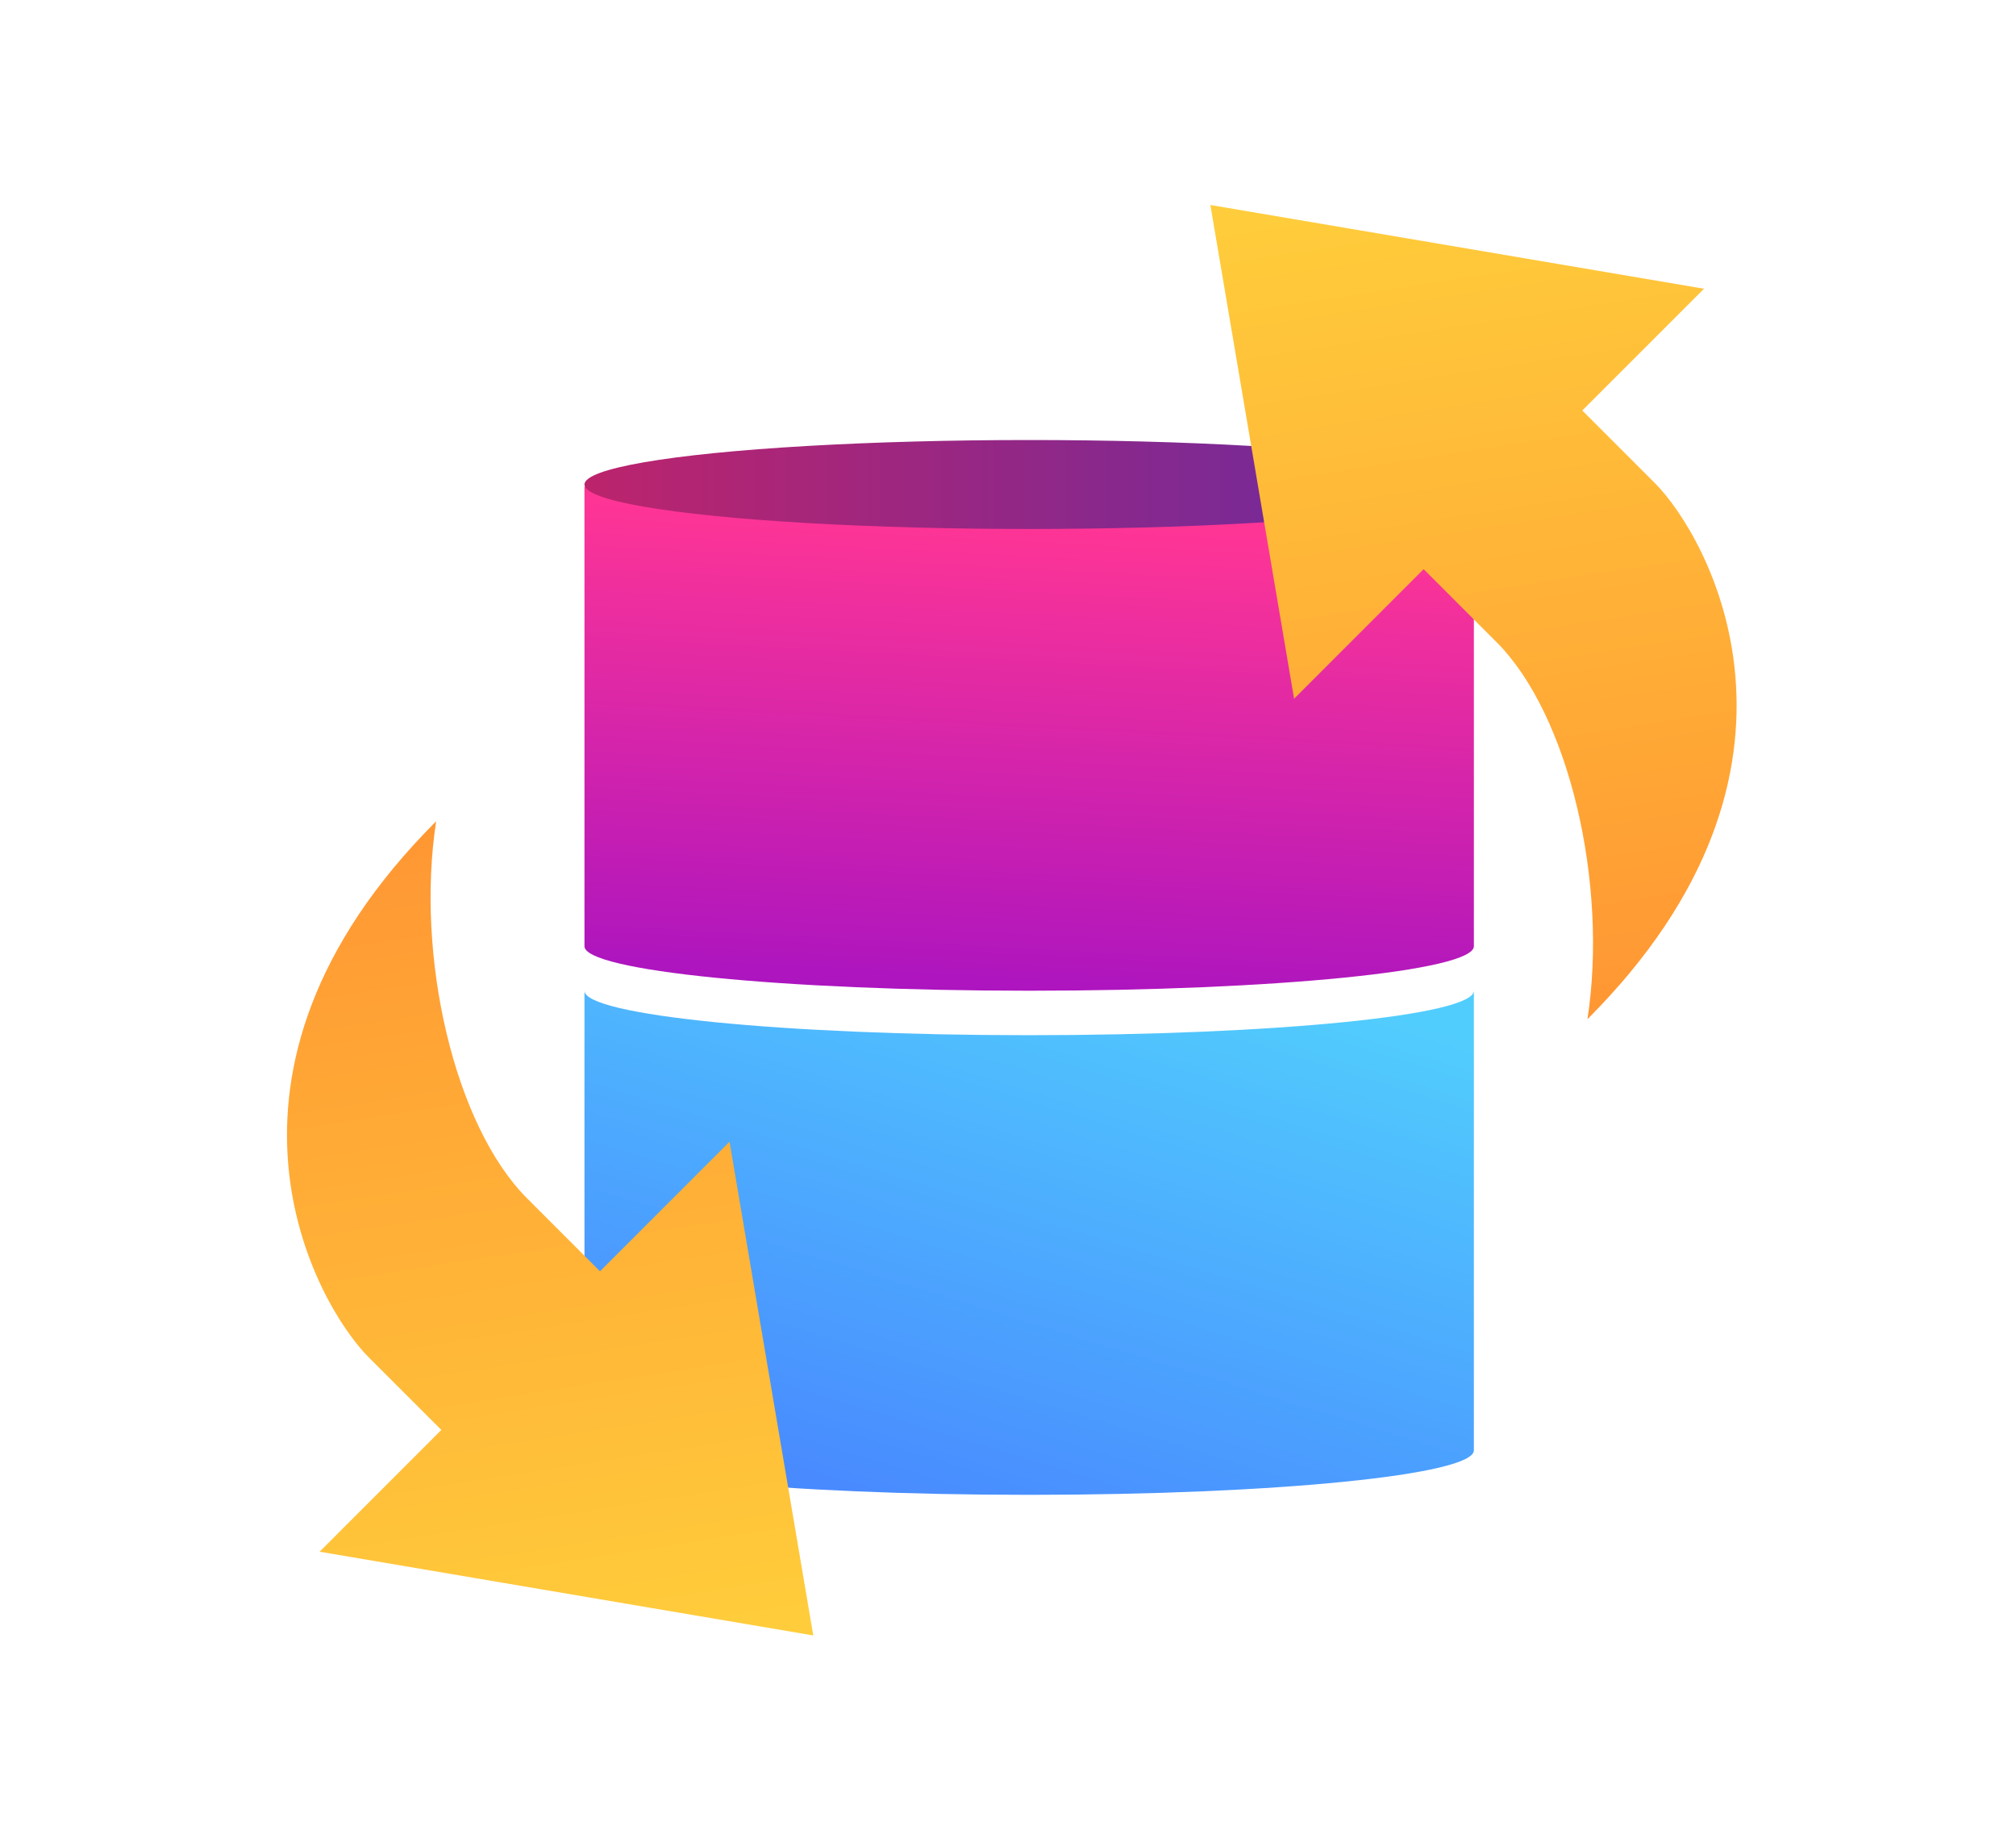
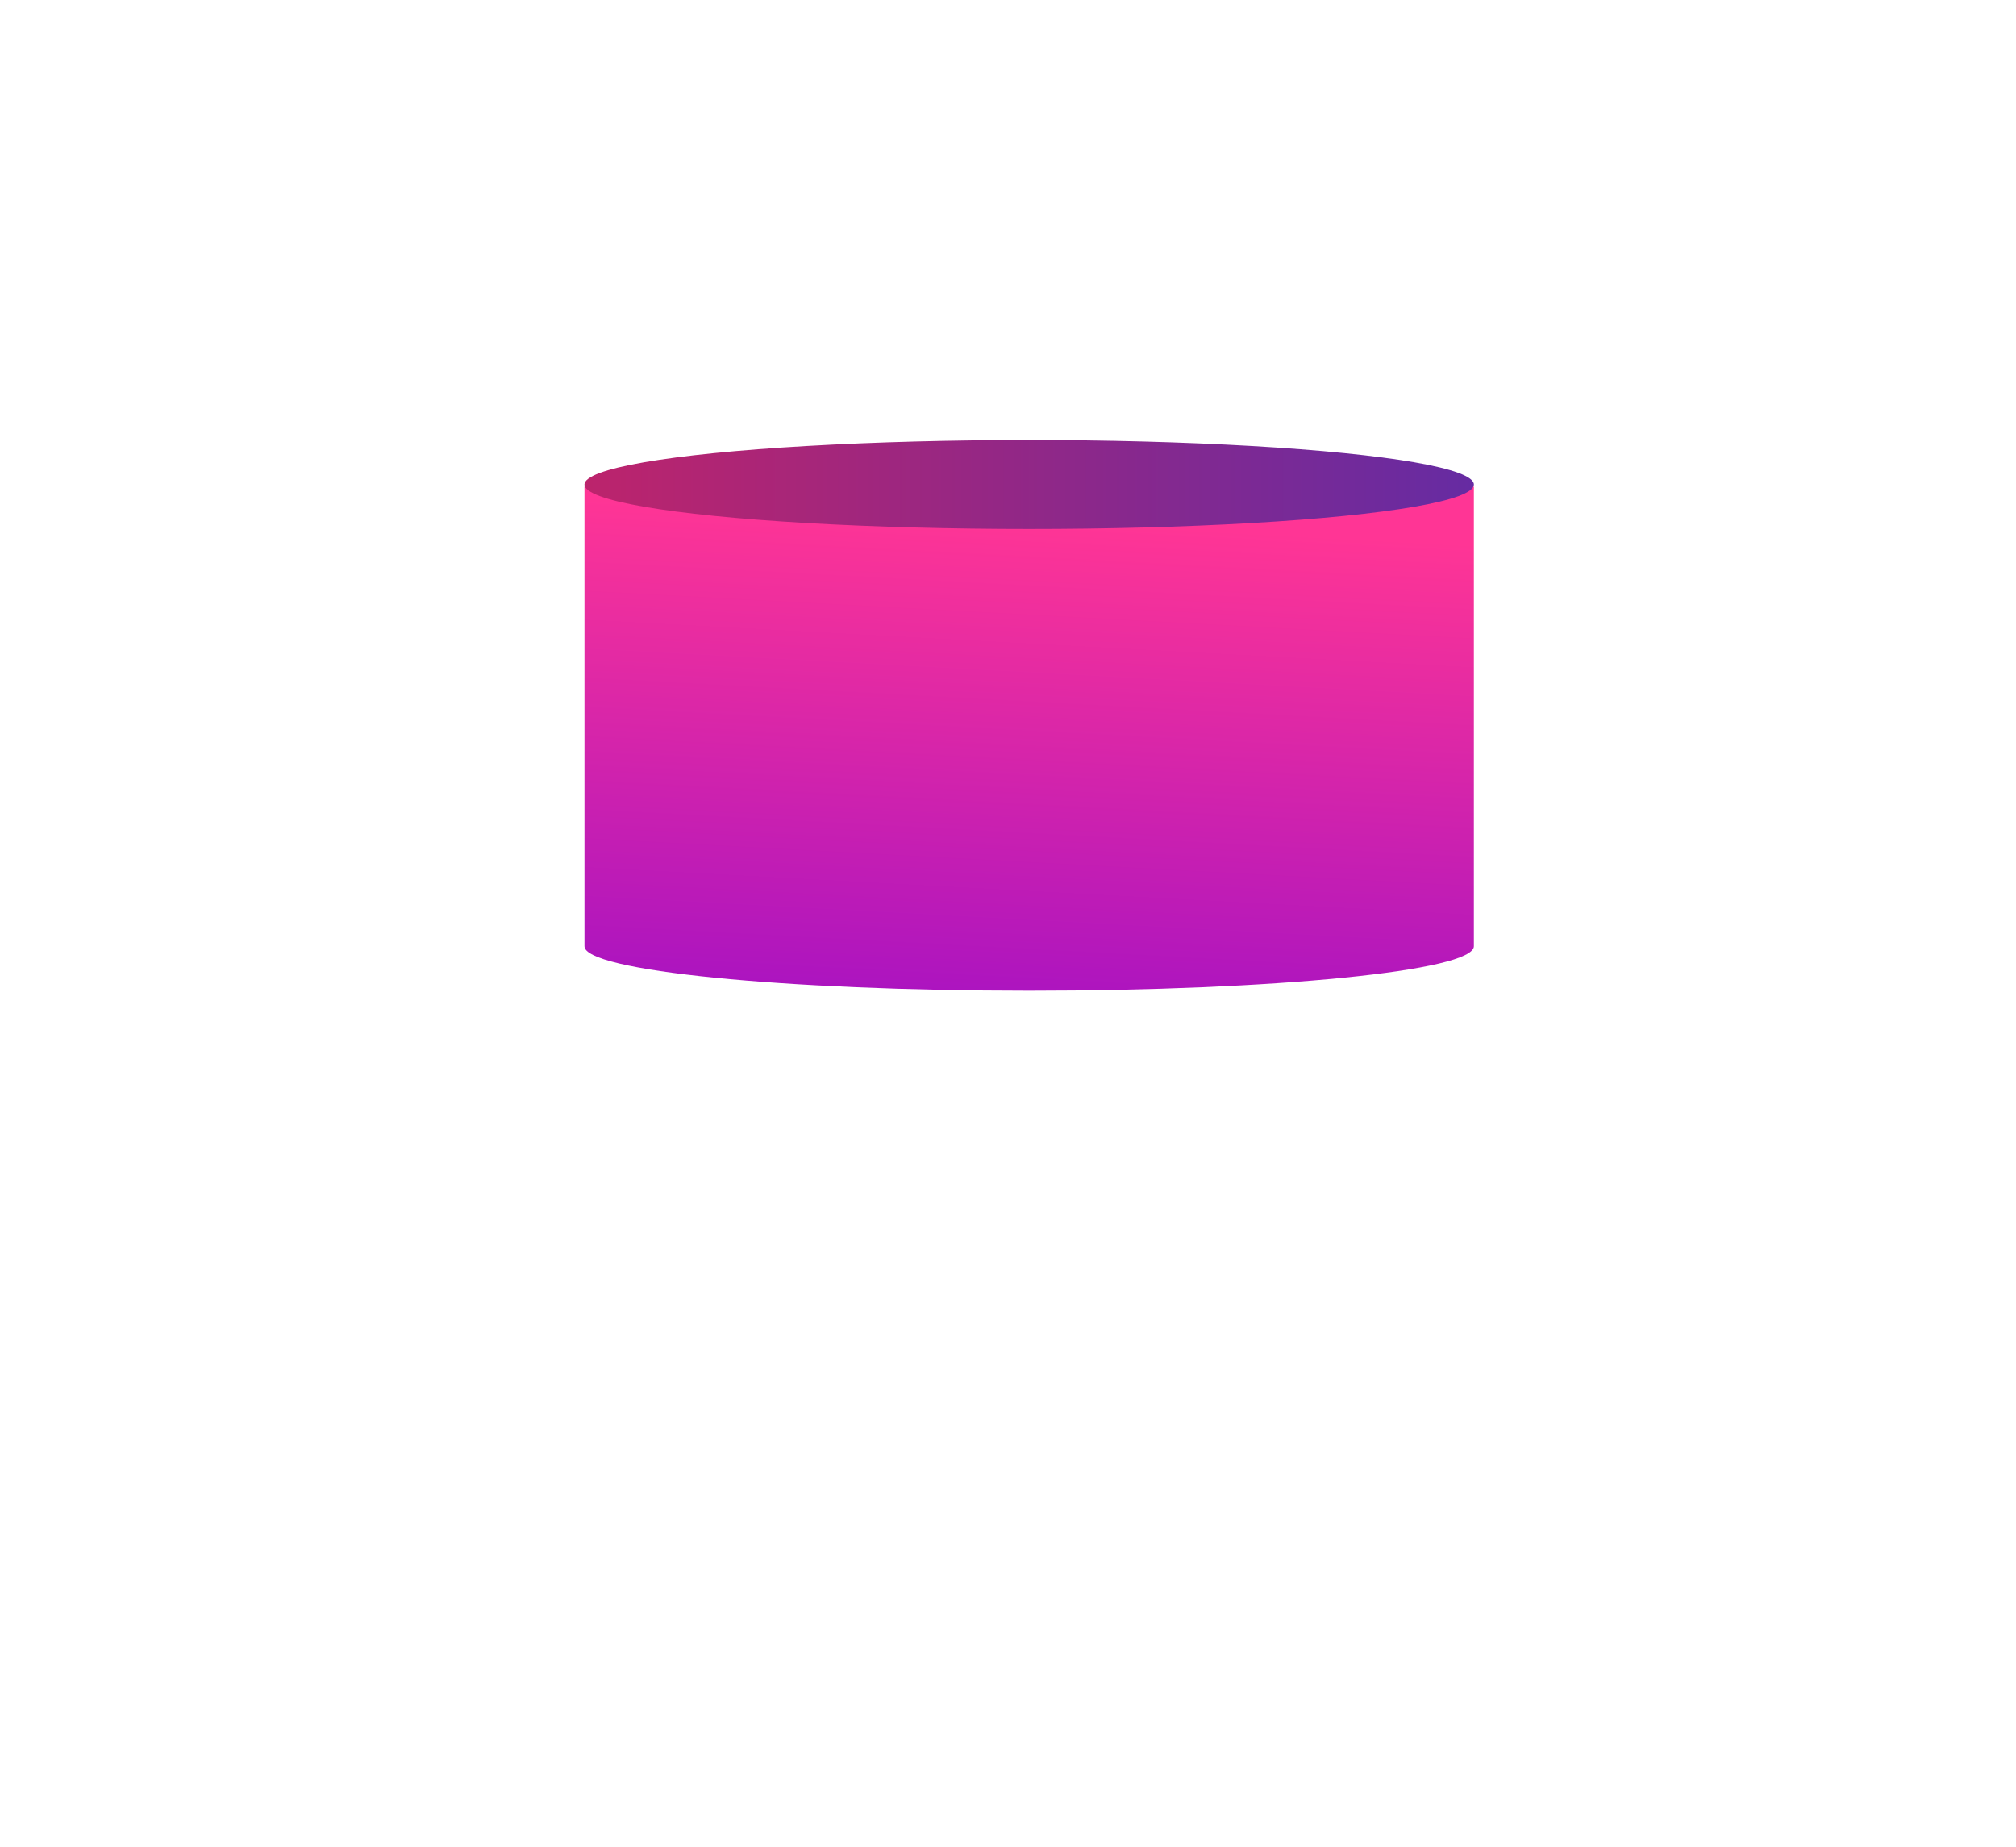
<svg xmlns="http://www.w3.org/2000/svg" width="100%" height="100%" viewBox="0 0 119 109" fill="none">
  <path fill-rule="evenodd" clip-rule="evenodd" d="M87 28.719H34.5V55.844C34.5 57.294 46.252 58.469 60.75 58.469C75.248 58.469 87 57.294 87 55.844V28.719Z" fill="url(#paint0_linear_2214_21382)" />
  <ellipse cx="60.75" cy="28.594" rx="26.25" ry="2.625" fill="url(#paint1_linear_2214_21382)" />
-   <path fill-rule="evenodd" clip-rule="evenodd" d="M34.5 58.47V85.595C34.5 87.044 46.252 88.22 60.75 88.22C75.248 88.22 87 87.044 87 85.595V58.47C86.999 59.919 75.247 61.094 60.75 61.094C46.253 61.094 34.501 59.919 34.5 58.47Z" fill="url(#paint2_linear_2214_21382)" />
-   <path fill-rule="evenodd" clip-rule="evenodd" d="M100.583 17.04L71.445 12.098L76.387 41.237L84.033 33.59L88.331 37.889C92.63 42.187 94.933 52.166 93.704 60.149C108.595 45.258 100.766 31.595 97.696 28.525L93.397 24.226L100.583 17.04Z" fill="url(#paint3_linear_2214_21382)" />
-   <path fill-rule="evenodd" clip-rule="evenodd" d="M18.866 91.577L48.005 96.519L43.063 67.381L35.416 75.027L31.118 70.728C26.819 66.43 24.517 56.452 25.745 48.469C10.854 63.36 18.683 77.022 21.753 80.093L26.052 84.391L18.866 91.577Z" fill="url(#paint4_linear_2214_21382)" />
  <defs>
    <linearGradient id="paint0_linear_2214_21382" x1="79.841" y1="31.694" x2="78.276" y2="60.82" gradientUnits="userSpaceOnUse">
      <stop stop-color="#FF3595" />
      <stop offset="1" stop-color="#A913C1" />
    </linearGradient>
    <linearGradient id="paint1_linear_2214_21382" x1="34.488" y1="28.593" x2="86.964" y2="28.593" gradientUnits="userSpaceOnUse">
      <stop stop-color="#BC246C" />
      <stop offset="1" stop-color="#662BA2" />
    </linearGradient>
    <linearGradient id="paint2_linear_2214_21382" x1="72.417" y1="56.817" x2="61.032" y2="93.93" gradientUnits="userSpaceOnUse">
      <stop stop-color="#51CDFD" />
      <stop offset="1" stop-color="#4886FF" />
    </linearGradient>
    <linearGradient id="paint3_linear_2214_21382" x1="63.844" y1="0.77" x2="73.564" y2="63.628" gradientUnits="userSpaceOnUse">
      <stop stop-color="#FFDB3D" />
      <stop offset="1" stop-color="#FF9633" />
    </linearGradient>
    <linearGradient id="paint4_linear_2214_21382" x1="55.606" y1="107.848" x2="45.885" y2="44.99" gradientUnits="userSpaceOnUse">
      <stop stop-color="#FFDB3D" />
      <stop offset="1" stop-color="#FF9633" />
    </linearGradient>
  </defs>
</svg>